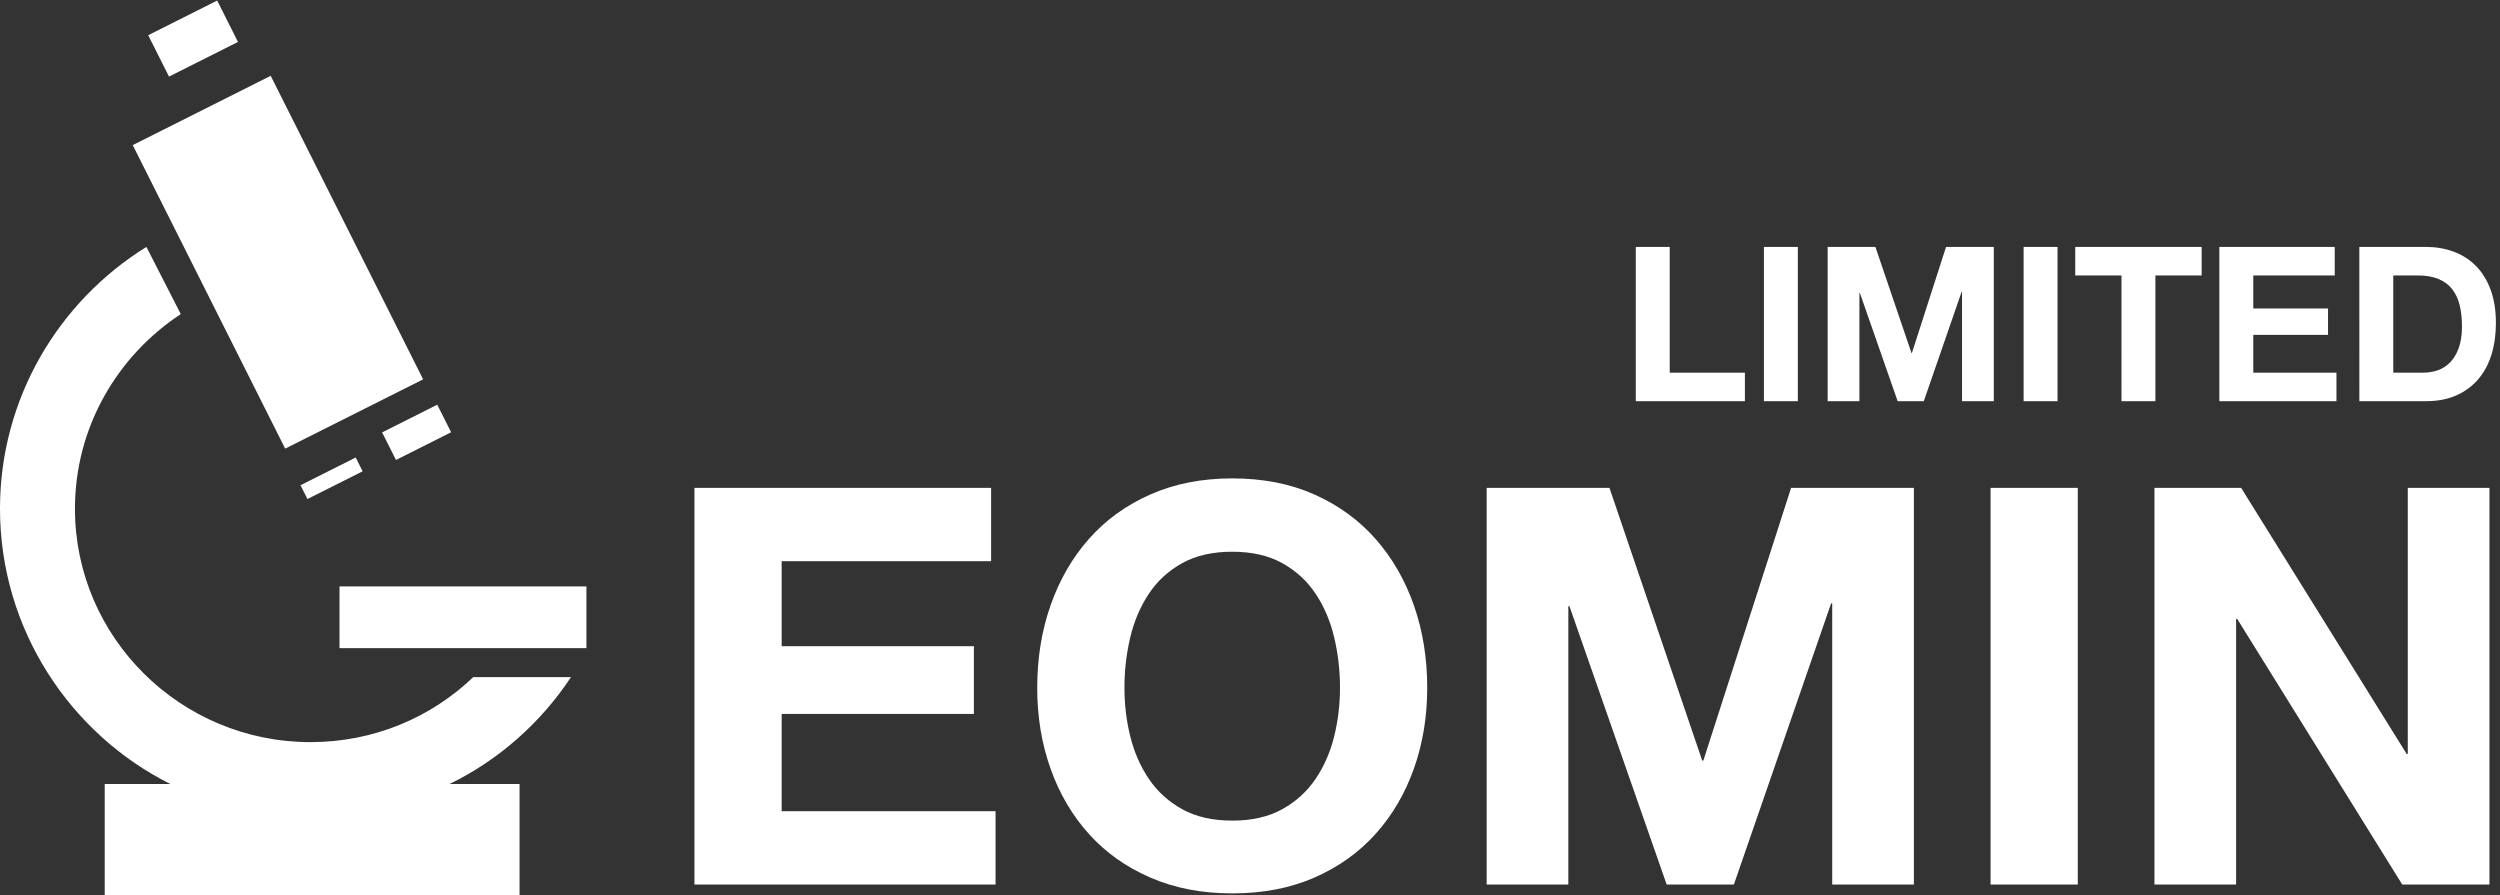
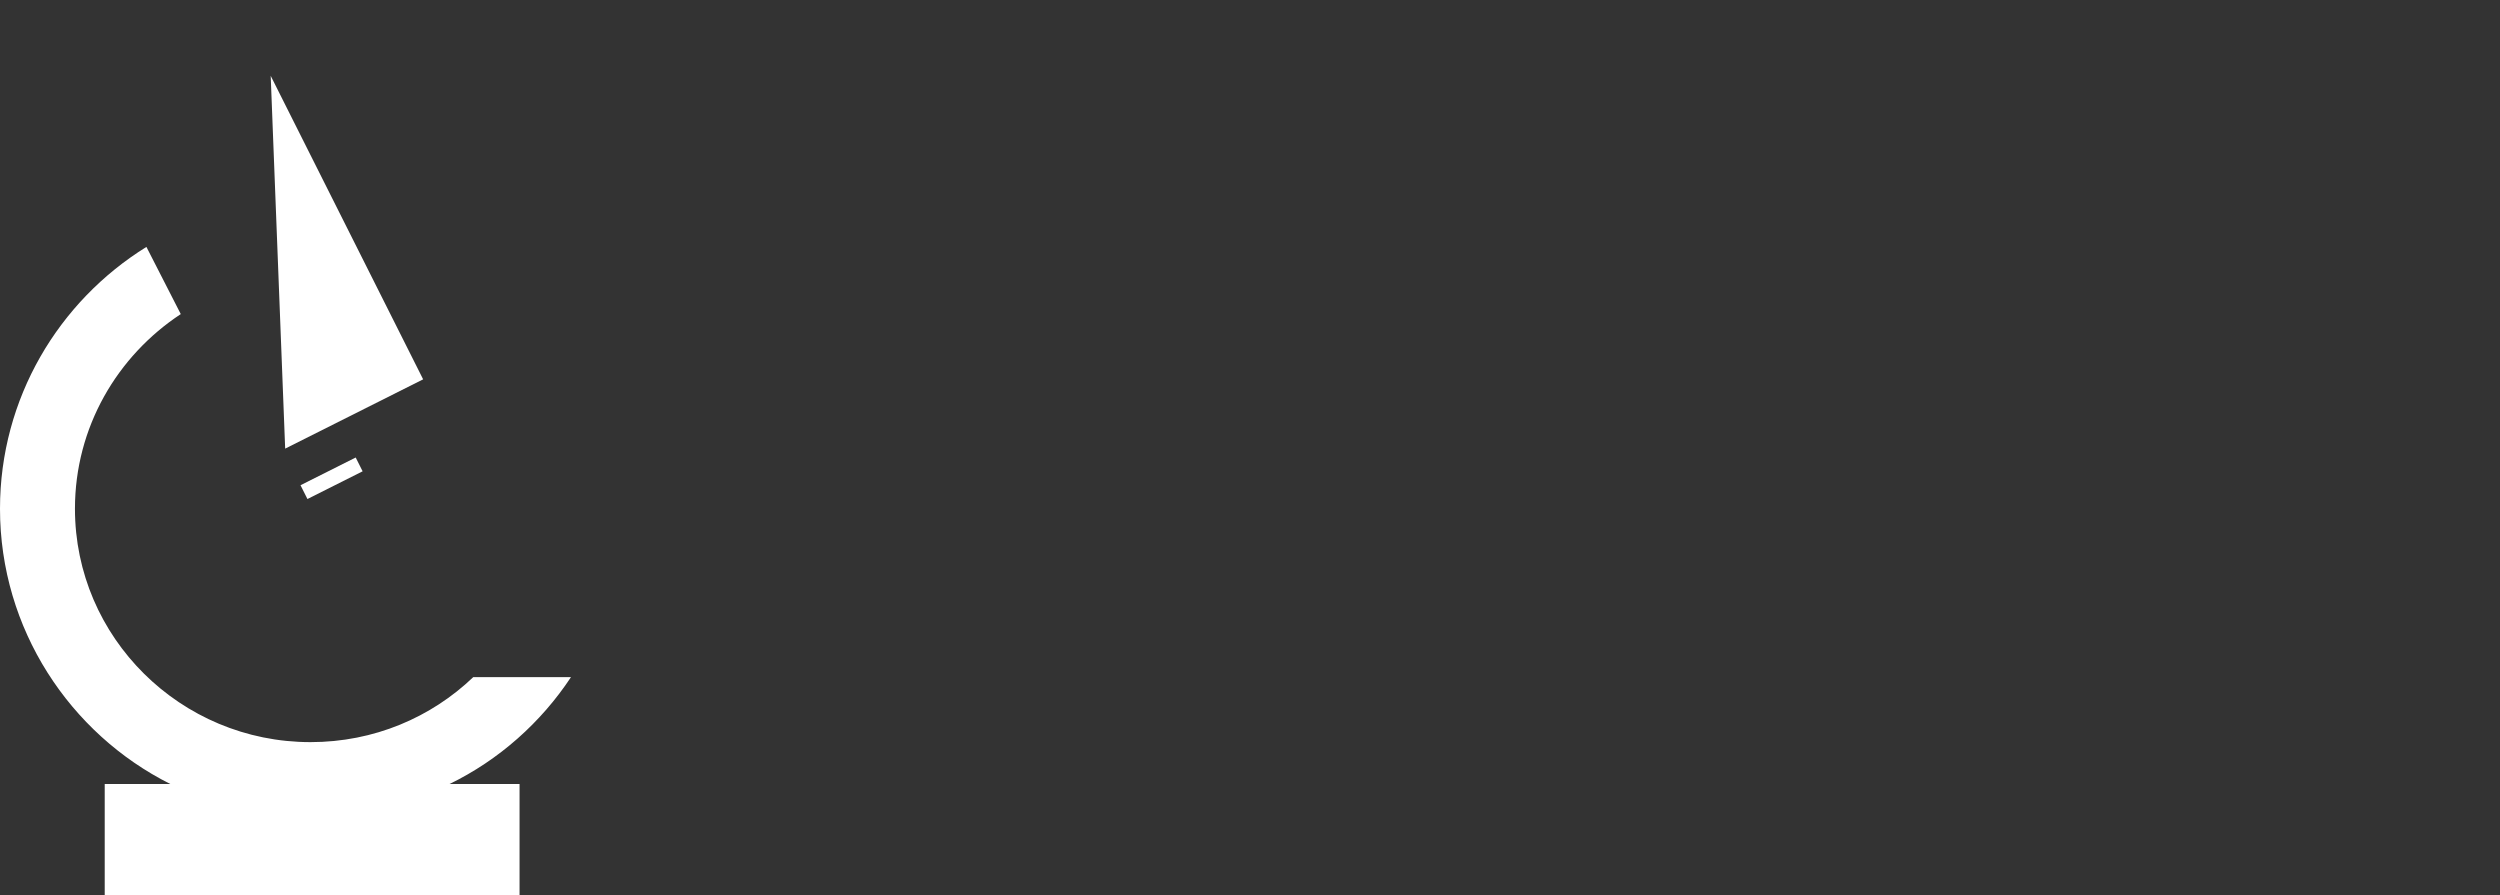
<svg xmlns="http://www.w3.org/2000/svg" height="58" viewBox="0 0 162 58" width="162">
  <rect x="0" y="0" width="162" height="58" fill="#333333" stroke="none" />
  <g fill="#fff" fill-rule="evenodd">
-     <path d="m45 31.612h19.224v4.752h-13.572v5.508h12.456v4.392h-12.456v6.3h13.86v4.752h-19.512zm27.864 12.96c0 1.08.126 2.13.378 3.15s.654 1.938 1.206 2.754 1.272 1.47 2.16 1.962 1.968.738 3.24.738 2.352-.246 3.24-.738 1.608-1.146 2.16-1.962.954-1.734 1.206-2.754.378-2.07.378-3.15c0-1.128-.126-2.22-.378-3.276s-.654-1.998-1.206-2.826-1.272-1.488-2.16-1.98-1.968-.738-3.24-.738-2.352.246-3.24.738-1.608 1.152-2.16 1.98-.954 1.77-1.206 2.826-.378 2.148-.378 3.276zm-5.652 0c0-1.92.288-3.702.864-5.346s1.404-3.078 2.484-4.302 2.406-2.184 3.978-2.88 3.342-1.044 5.31-1.044c1.992 0 3.768.348 5.328 1.044s2.88 1.656 3.96 2.88 1.908 2.658 2.484 4.302.864 3.426.864 5.346c0 1.872-.288 3.618-.864 5.238s-1.404 3.03-2.484 4.23-2.4 2.142-3.96 2.826-3.336 1.026-5.328 1.026c-1.968 0-3.738-.342-5.31-1.026s-2.898-1.626-3.978-2.826-1.908-2.61-2.484-4.23-.864-3.366-.864-5.238zm29.124-12.96h7.956l6.012 17.676h.072l5.688-17.676h7.956v25.704h-5.292v-18.216h-.072l-6.3 18.216h-4.356l-6.3-18.036h-.072v18.036h-5.292zm32.652 0h5.652v25.704h-5.652zm10.62 0h5.616l10.728 17.244h.072v-17.244h5.292v25.704h-5.652l-10.692-17.208h-.072v17.208h-5.292z" />
    <g fill-rule="nonzero" transform="matrix(-1 0 0 1 38 0)">
-       <path d="m15 6h10v22h-10z" transform="matrix(-.894 -.449 .449 -.894 30.237 41.17)" />
-       <path d="m0 38h16v4h-16z" />
+       <path d="m15 6h10v22z" transform="matrix(-.894 -.449 .449 -.894 30.237 41.17)" />
      <path d="m38 32.965c0-7.149-3.798-13.438-9.488-16.965l-2.226 4.353c4.119 2.713 6.857 7.338 6.857 12.612 0 8.341-6.845 15.125-15.262 15.125-4.119 0-7.821-1.604-10.548-4.212h-6.333c1.94 2.938 4.667 5.368 7.869 6.925h-4.536v7.197h26.881v-7.197h-4.25c6.5-3.256 11.036-10.04 11.036-17.838z" />
-       <path d="m23 1h5v3h-5z" transform="matrix(-.894 -.449 .449 -.894 47.162 16.184)" />
      <path d="m16 29h1v4h-1z" transform="matrix(.449 -.894 .894 .449 -18.608 31.824)" />
-       <path d="m9 27h4v2h-4z" transform="matrix(-.893 -.449 .449 -.893 8.254 57.958)" />
    </g>
-     <path d="m106 16h2.198v8.148h4.872v1.848h-7.07zm8.302 0h2.198v9.996h-2.198zm4.13 0h3.094l2.338 6.874h.028l2.212-6.874h3.094v9.996h-2.058v-7.084h-.028l-2.45 7.084h-1.694l-2.45-7.014h-.028v7.014h-2.058zm12.698 0h2.198v9.996h-2.198zm6.342 1.848h-2.996v-1.848h8.19v1.848h-2.996v8.148h-2.198zm6.342-1.848h7.476v1.848h-5.278v2.142h4.844v1.708h-4.844v2.45h5.39v1.848h-7.588zm11.27 8.148h1.96c.317 0 .625-.051.924-.154s.565-.273.798-.511c.233-.238.42-.548.56-.931s.21-.849.21-1.4c0-.504-.049-.959-.147-1.365s-.259-.754-.483-1.043-.52-.511-.889-.665-.824-.231-1.365-.231h-1.568zm-2.198-8.148h4.312c.644 0 1.244.103 1.799.308s1.036.513 1.442.924.723.924.952 1.54.343 1.339.343 2.17c0 .728-.093 1.4-.28 2.016s-.469 1.148-.847 1.596-.849.8-1.414 1.057c-.565.257-1.23.385-1.995.385h-4.312z" />
  </g>
</svg>